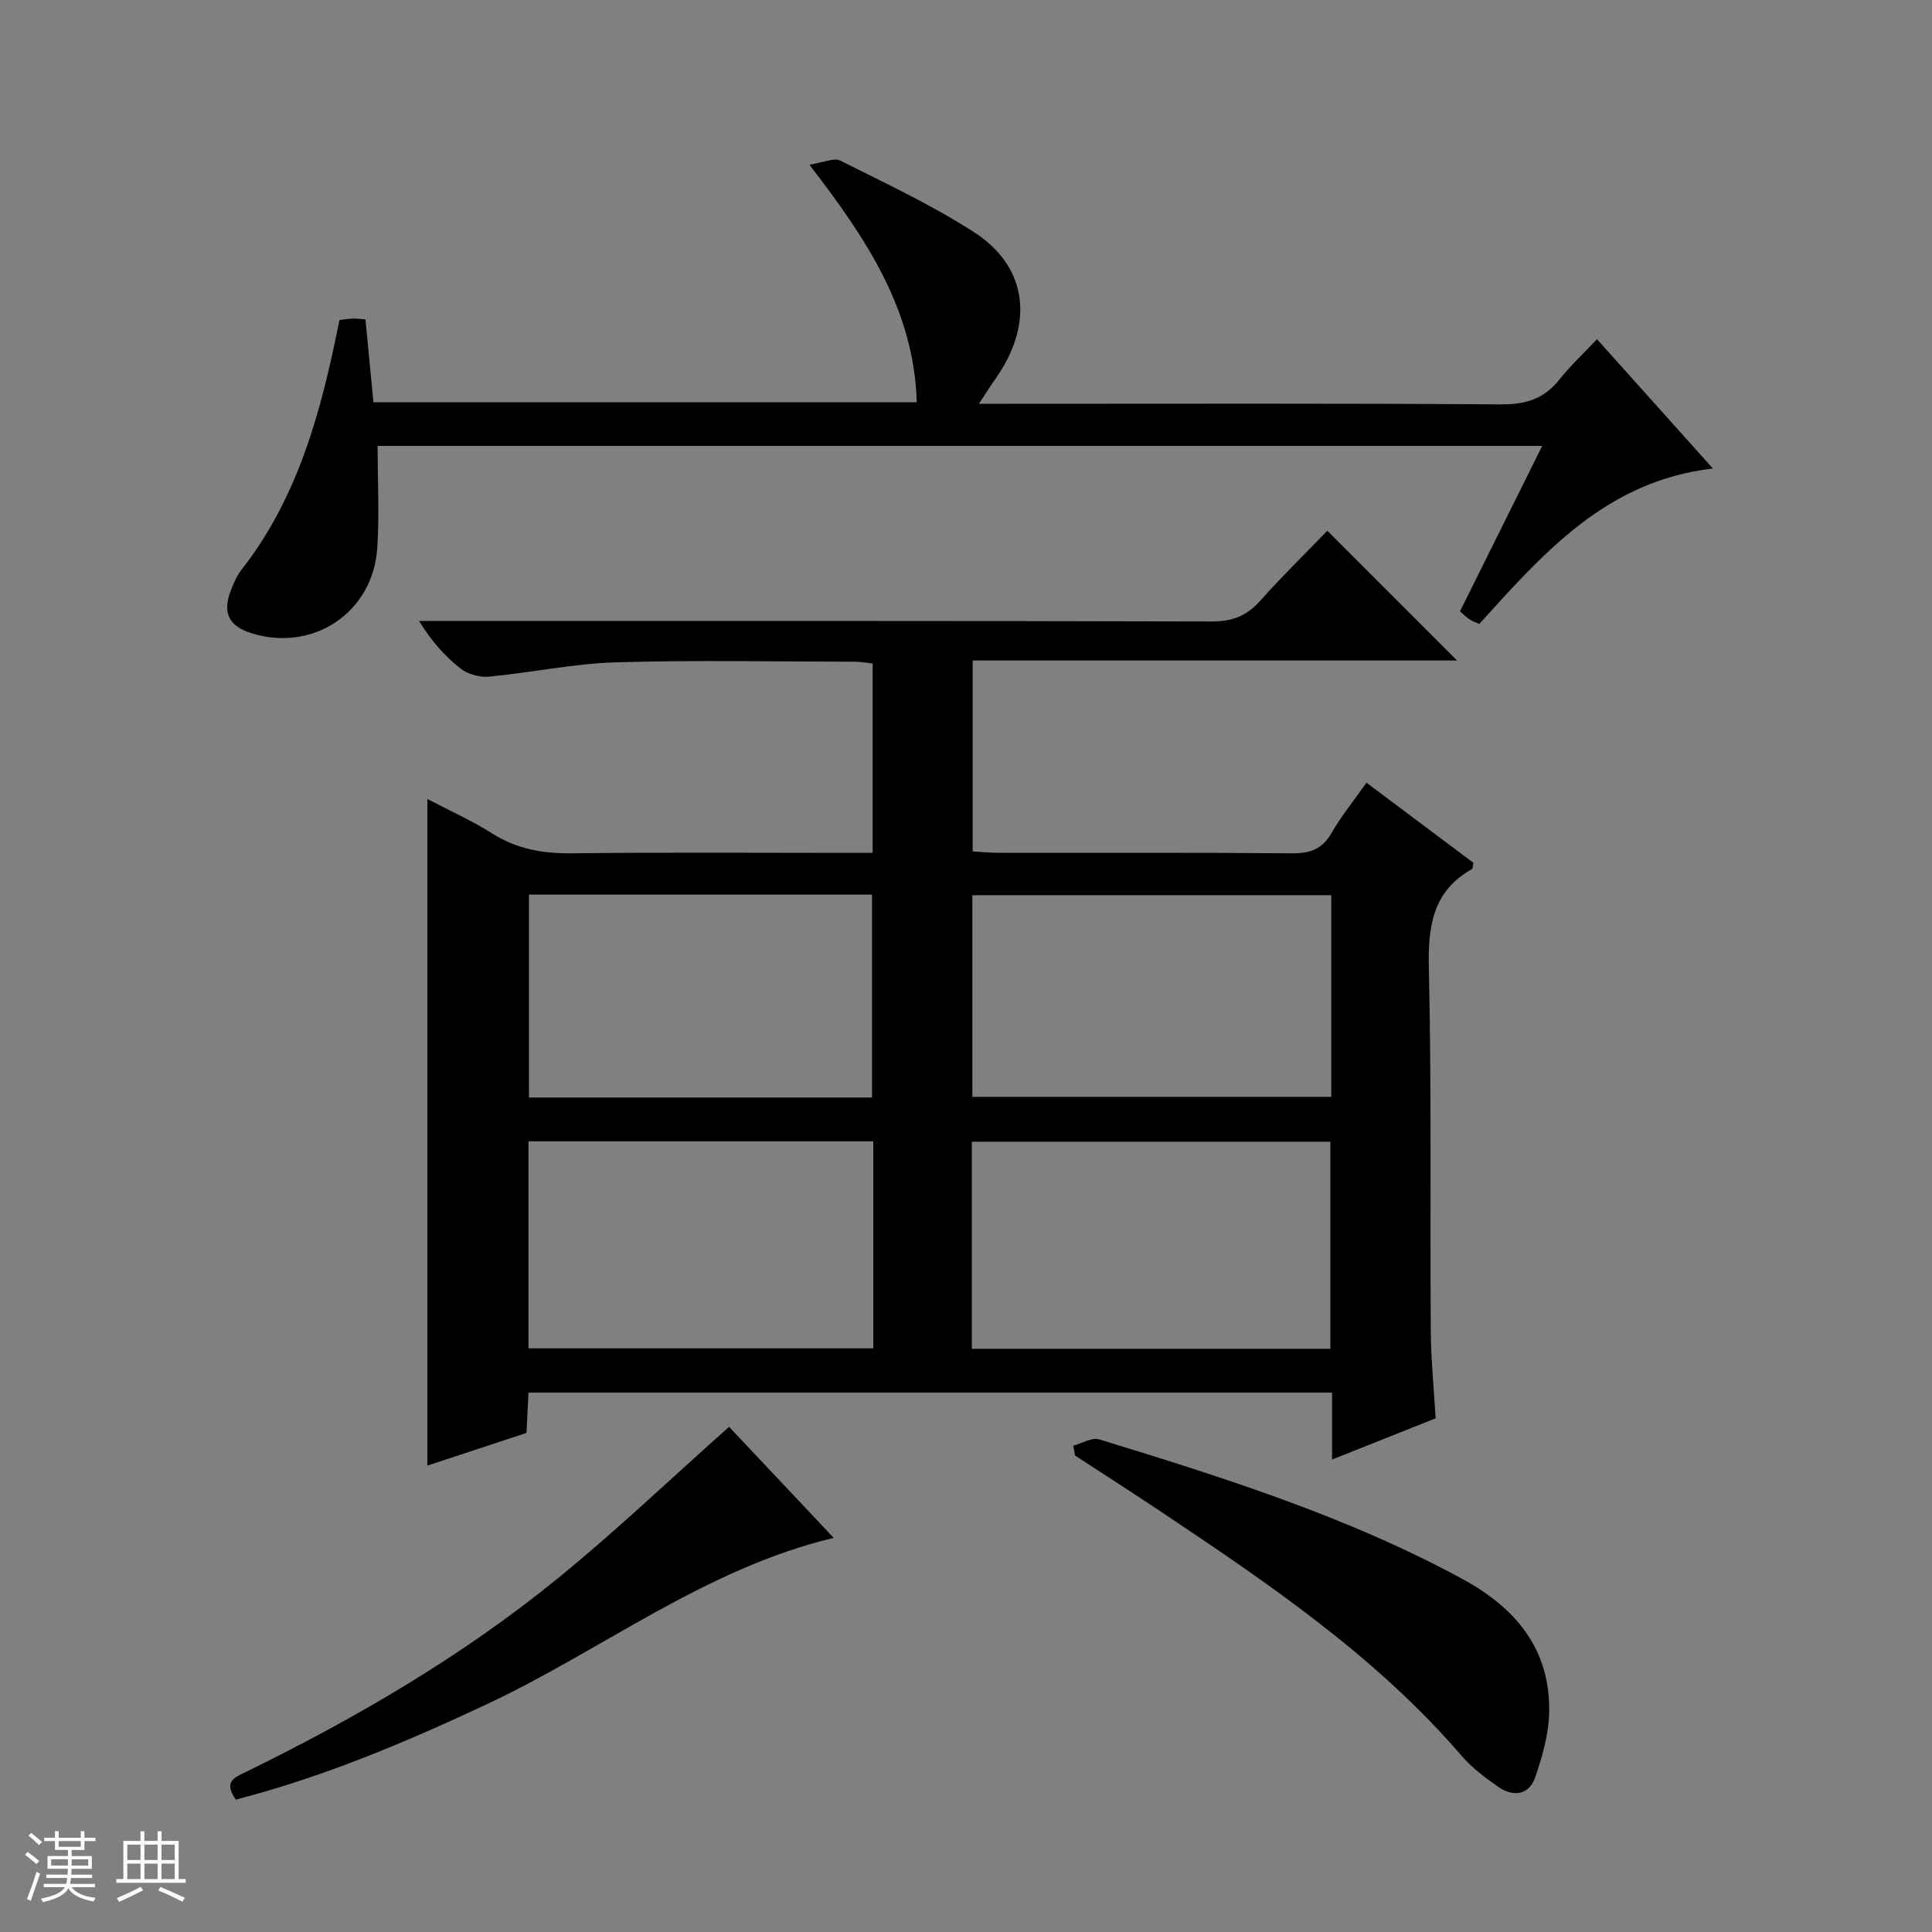
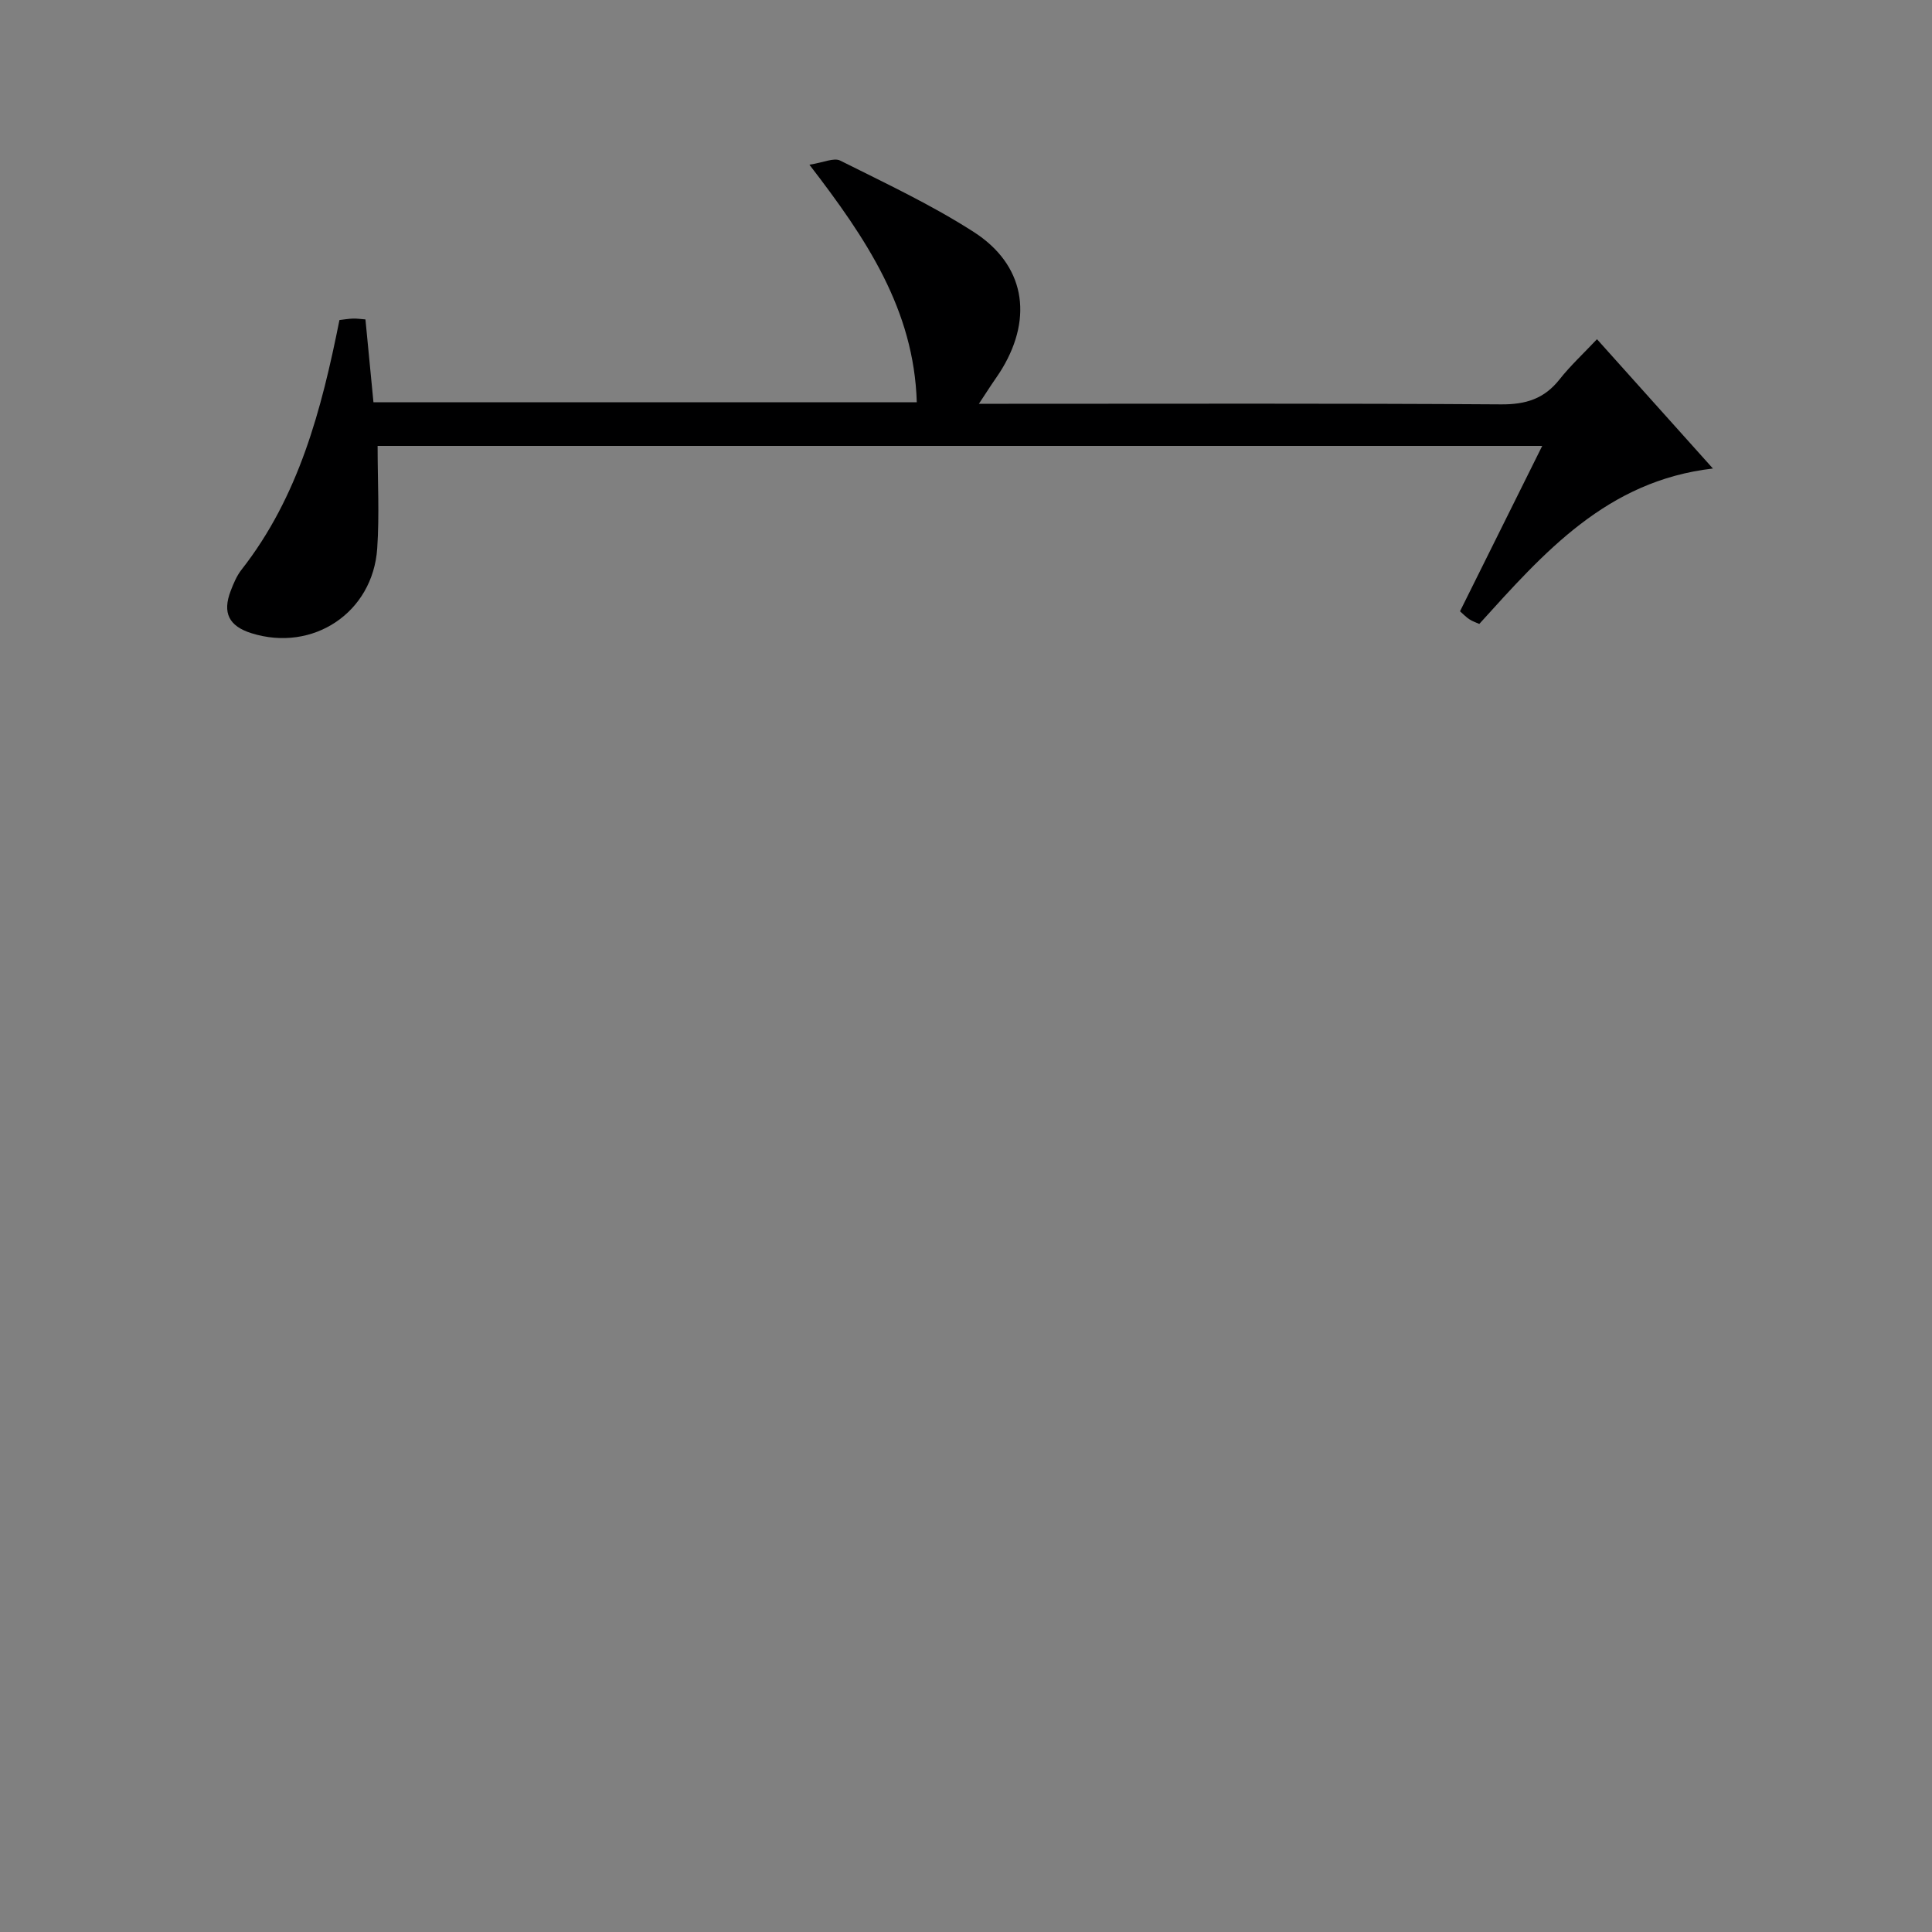
<svg xmlns="http://www.w3.org/2000/svg" enable-background="new 0 0 400 400" viewBox="0 0 400 400">
  <rect x="0" y="0" width="400" height="400" fill="#808080" stroke="none" />
-   <path d="m5.17 384 .56-.58c.85.61 1.65 1.24 2.4 1.87l-.59.64c-.84-.73-1.63-1.38-2.37-1.93m1.22 9.53-.82-.34c.71-1.76 1.37-3.64 1.98-5.63.24.13.5.25.76.36-.6 1.67-1.24 3.54-1.92 5.61m-.5-13.5.57-.54c.56.44 1.31 1.06 2.26 1.87l-.64.64c-.68-.66-1.41-1.32-2.19-1.97m3.25.46h2.24v-1.36h.77v1.36h4.57v-1.36h.76v1.36h2.28v.69h-2.28v1.84h-2.64v1.26h4.18v2.64h-4.21c0 .45-.02.86-.05 1.21h4.32v.69h-4.38c-.04.34-.1.75-.19 1.22h5.15v.69h-4.82c.87 1.19 2.51 1.92 4.93 2.19-.17.31-.3.57-.37.76-2.77-.49-4.52-1.41-5.26-2.76-.56 1.26-2.3 2.23-5.24 2.9-.12-.24-.26-.48-.43-.72 2.73-.55 4.38-1.34 4.96-2.38h-4.38v-.69h4.65c.1-.38.17-.79.21-1.22h-4.32v-.69h4.4c.03-.34.05-.75.05-1.21h-4.2v-2.64h4.23v-1.26h-2.69v-1.84h-2.24zm1.46 4.46v1.29h3.45c.01-.4.02-.57.01-.53v-.32-.45h-3.46zm1.55-2.59h4.57v-1.19h-4.57zm6.11 2.59h-3.42v.77c-.01.19-.01.37-.02.53h3.44z" fill="#fafbfc" />
-   <path d="m32.63 379.16h.82v1.98h3.54v7.89h1.46v.78h-14.37v-.78h1.46v-7.89h3.54v-1.98h.82v1.98h2.73zm-3.49 11.48.5.73c-1.61.82-3.28 1.63-5 2.41-.13-.27-.28-.55-.44-.82 1.75-.72 3.4-1.49 4.94-2.32m-2.78-5.55h2.73v-3.18h-2.73zm0 3.95h2.73v-3.2h-2.73zm3.54-3.95h2.73v-3.18h-2.73zm0 3.95h2.73v-3.2h-2.73zm7.89 4.68c-1.84-.92-3.51-1.7-5.02-2.32l.45-.73c1.89.8 3.57 1.55 5.04 2.23zm-1.62-11.81h-2.73v3.18h2.73zm-2.73 7.13h2.73v-3.2h-2.73v3.19z" fill="#fafbfc" />
  <g fill="#000001">
-     <path d="m274.81 109.89c9.13 9.13 17.83 17.83 26.86 26.86-33.35 0-66.66 0-100.29 0v39.53c1.8.1 3.71.29 5.62.29 20.17.02 40.33-.08 60.5.1 3.73.03 6.25-.83 8.17-4.19 1.97-3.44 4.51-6.56 7.24-10.43 7.54 5.65 14.91 11.17 22.14 16.58-.14.71-.1 1.19-.27 1.28-8.23 4.64-9.15 11.94-8.95 20.65.57 24.99.23 49.99.4 74.99.04 5.96.64 11.92 1 18.1-7.14 2.84-14.02 5.58-21.44 8.53 0-4.95 0-9.24 0-13.85-55.59 0-110.81 0-166.37 0-.14 2.72-.27 5.33-.42 8.34-6.78 2.24-13.61 4.49-20.52 6.77 0-46.16 0-91.74 0-138.02 4.55 2.39 9.19 4.46 13.44 7.15 5.16 3.27 10.58 4.17 16.59 4.1 18.83-.23 37.66-.09 56.5-.09h5.66c0-13.32 0-26.08 0-39.21-1.22-.13-2.48-.37-3.75-.37-16.5-.02-33.01-.36-49.49.13-8.75.26-17.43 2.14-26.18 2.96-1.93.18-4.4-.5-5.92-1.69-3.22-2.53-5.98-5.65-8.57-9.83h5.63c52.83 0 105.66-.05 158.49.1 4.22.01 7.21-1.13 9.99-4.24 4.52-5.08 9.41-9.85 13.94-14.54zm-73.6 169.36h74.23c0-14.56 0-28.77 0-42.87-24.95 0-49.52 0-74.23 0zm74.42-93.91c-25.09 0-49.66 0-74.32 0v41.75h74.32c0-14.13 0-27.75 0-41.75zm-94.83 50.96c-24.01 0-47.57 0-71.38 0v42.86h71.38c0-14.41 0-28.38 0-42.86zm-71.28-51.08v42.01h71.02c0-14.25 0-28.14 0-42.01-23.85 0-47.31 0-71.02 0z" />
    <path d="m167.58 34.1c2.9-.44 5.07-1.51 6.38-.85 9.34 4.68 18.87 9.14 27.63 14.77 10.53 6.76 12.34 17.52 5.92 28.25-.68 1.14-1.47 2.22-2.21 3.33-.7 1.05-1.39 2.11-2.63 4h6.12c33.99 0 67.99-.11 101.98.12 5.11.04 8.93-1.14 12.1-5.15 2.24-2.84 4.93-5.33 7.77-8.34 8.13 9.07 15.75 17.57 24 26.77-22.01 2.55-34.99 17.42-48.37 32.18-.64-.29-1.41-.54-2.06-.97-.68-.44-1.24-1.05-1.93-1.65 5.67-11.39 11.27-22.66 17.02-34.24-81.09 0-161.47 0-241.12 0 0 7.29.39 14.28-.08 21.21-.9 13.34-13.34 21.55-26.04 17.57-4.65-1.46-6.05-4.2-4.3-8.76.59-1.54 1.25-3.13 2.26-4.41 11.85-15.14 16.54-33.07 20.26-51.67.88-.1 1.84-.27 2.8-.3.8-.03 1.61.1 2.58.17.56 5.73 1.1 11.3 1.66 17.15h112.49c-.58-19.14-10.38-33.79-22.23-49.18z" />
-     <path d="m222.21 299.31c1.81-.47 3.87-1.77 5.39-1.3 25.69 7.89 51.31 15.96 75.09 28.85 11.09 6.01 18.26 14.5 18.05 27.56-.07 4.51-1.38 9.12-2.85 13.44-1.28 3.79-4.53 4.28-7.7 2.08-2.71-1.88-5.44-3.94-7.58-6.42-17.69-20.56-39.86-35.58-62.13-50.47-5.93-3.96-11.93-7.8-17.9-11.7-.13-.67-.25-1.35-.37-2.04z" />
-     <path d="m48.83 372.59c-2.69-3.78-.18-4.62 2.15-5.76 22.89-11.21 44.85-24.02 64.63-40.15 12.08-9.85 23.39-20.65 35.34-31.27 6.81 7.23 14.06 14.92 21.66 22.99-26.63 6.36-47.79 23.15-71.65 34.36-16.83 7.9-33.9 15.11-52.13 19.83z" />
  </g>
</svg>